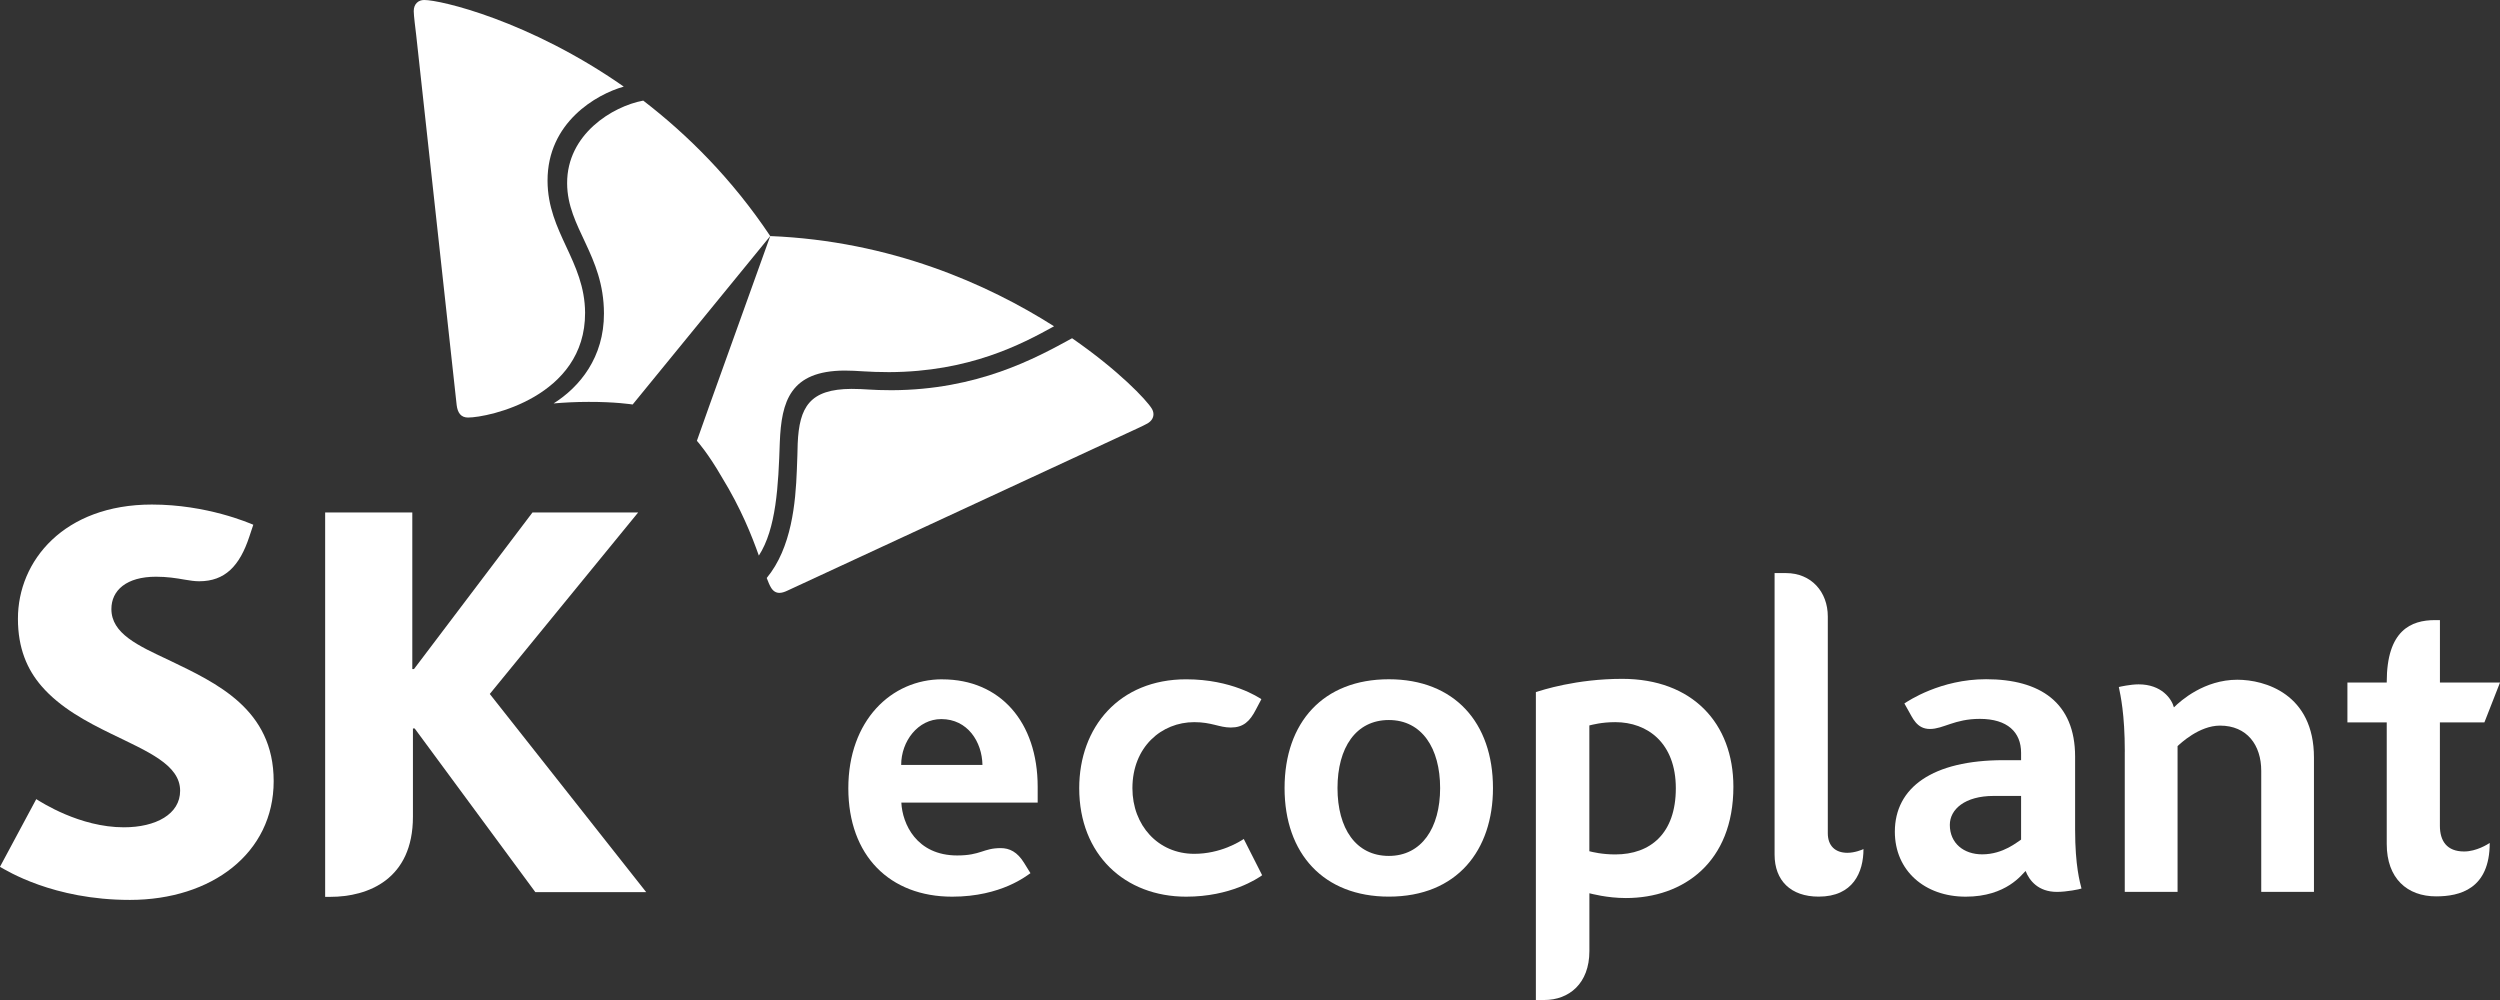
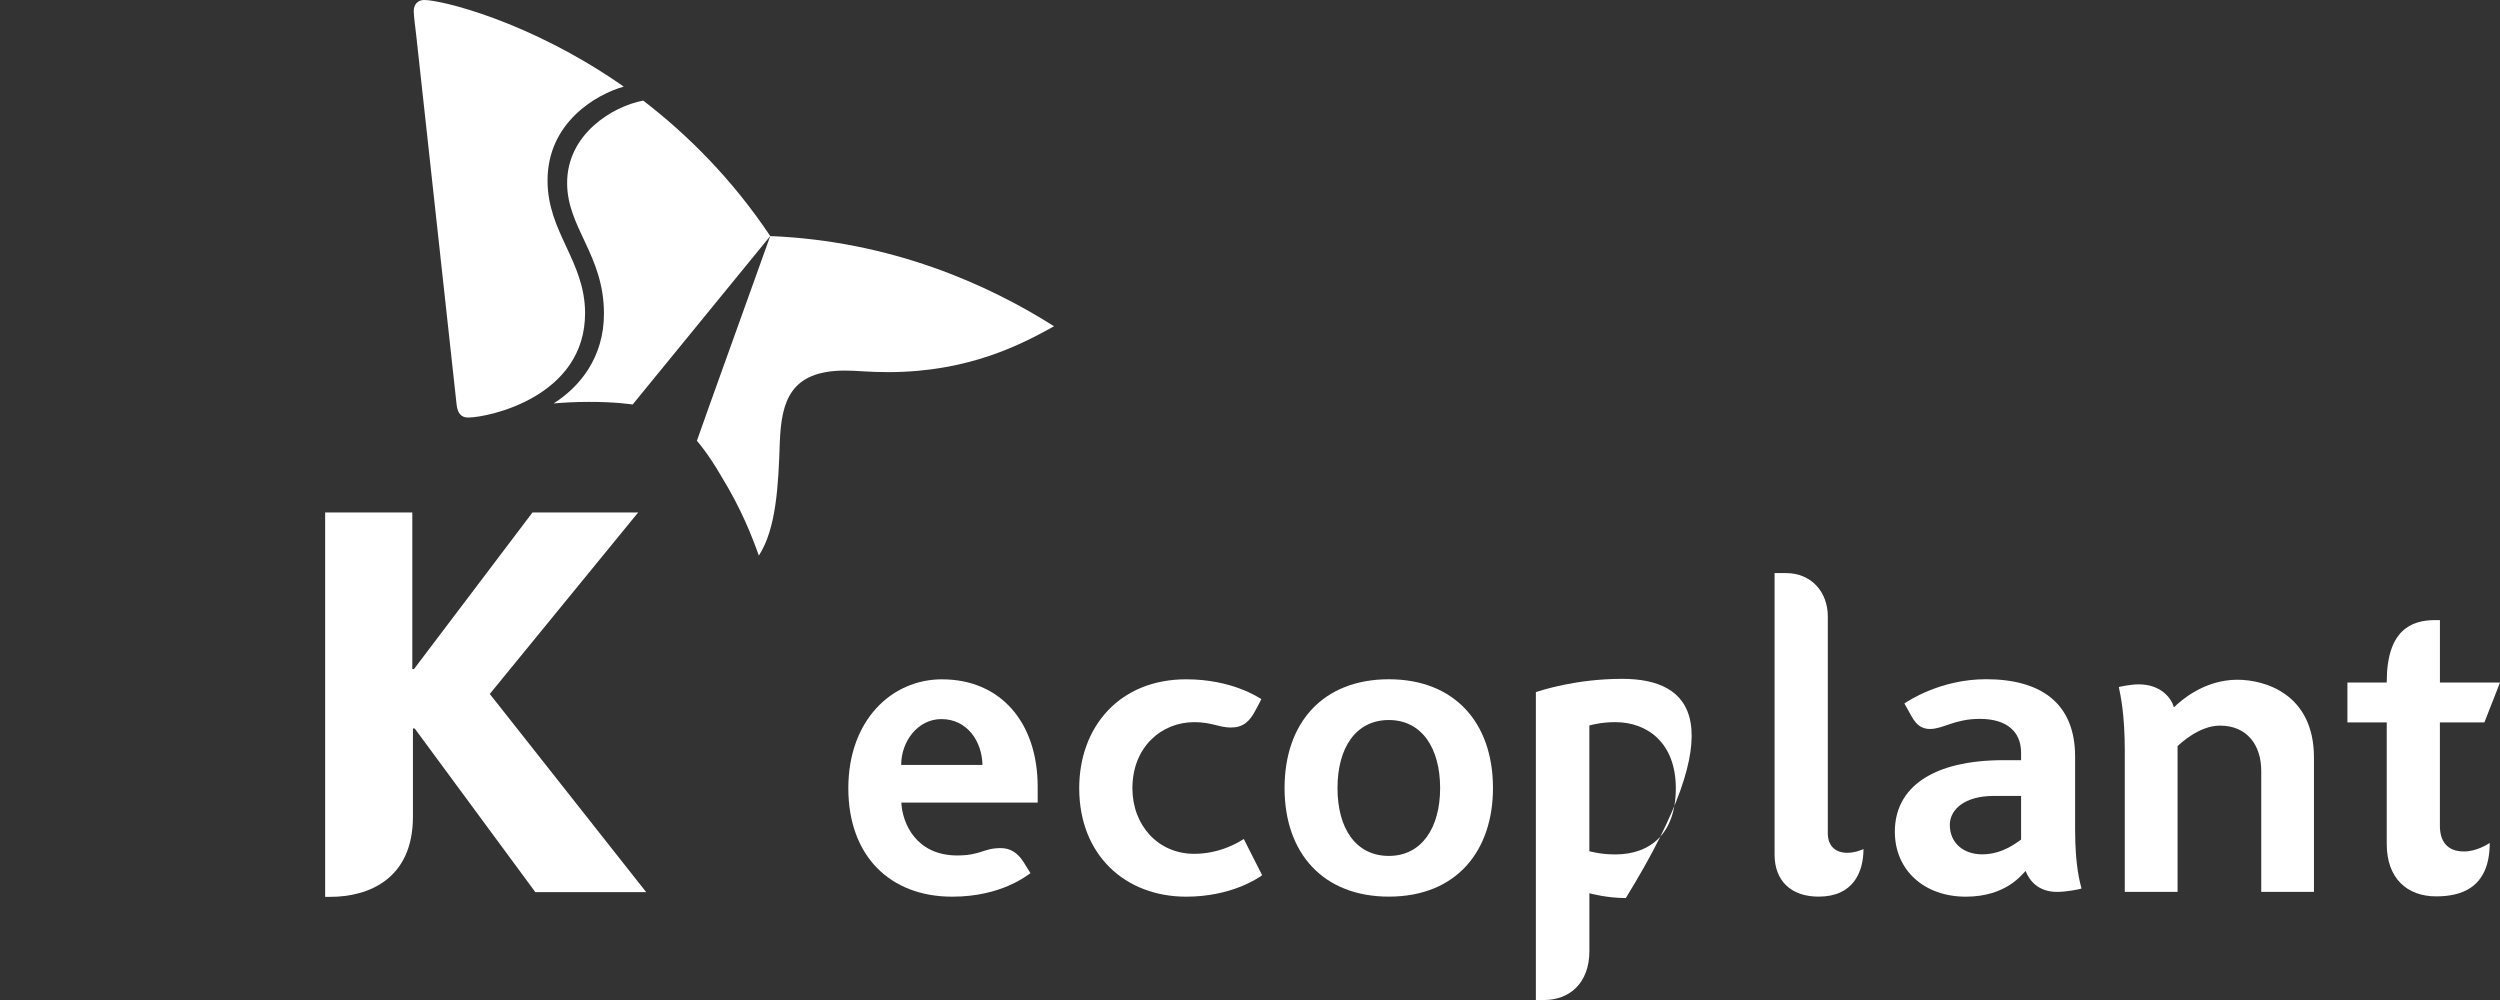
<svg xmlns="http://www.w3.org/2000/svg" width="115" height="46" viewBox="0 0 115 46" fill="none">
  <rect x="0" y="0" width="115" height="46" fill="#333333" stroke="none" />
  <g clip-path="url(#clip0_192_86515)">
-     <path d="M7.811 30.384C6.334 29.695 5.124 29.142 5.124 28.015C5.124 27.158 5.814 26.529 7.175 26.529C7.678 26.529 8.085 26.591 8.509 26.666C8.732 26.707 8.969 26.738 9.162 26.738C10.351 26.738 11.024 26.034 11.468 24.689L11.652 24.138C11.464 24.062 9.518 23.209 6.984 23.209C2.951 23.209 0.821 25.791 0.825 28.466C0.825 29.817 1.248 30.795 1.911 31.562C2.767 32.554 3.984 33.203 5.124 33.758C6.784 34.57 8.286 35.174 8.286 36.376C8.286 37.447 7.177 38.056 5.697 38.056C3.667 38.056 1.893 36.898 1.668 36.76L-0.002 39.874C0.299 40.041 2.441 41.396 5.976 41.396C9.739 41.394 12.589 39.245 12.589 35.931C12.589 32.617 9.95 31.417 7.809 30.384H7.811Z" fill="white" />
    <path d="M22.531 31.921L29.356 23.572H24.495L19.044 30.776H18.966V23.572H14.957V41.255H15.197C16.928 41.255 18.995 40.453 18.995 37.57V33.509H19.075L24.625 41.037H29.724L22.529 31.921H22.531Z" fill="white" />
    <path d="M29.587 4.628C28.175 4.892 26.079 6.173 26.088 8.43C26.092 10.483 27.776 11.726 27.782 14.416C27.788 16.438 26.669 17.799 25.465 18.558C25.953 18.516 26.489 18.487 27.074 18.487C28.31 18.483 29.055 18.601 29.102 18.607L35.431 10.859C33.676 8.23 31.623 6.192 29.589 4.628H29.587Z" fill="white" />
    <path d="M34.906 25.56C35.706 24.323 35.806 22.35 35.871 20.34C35.947 18.465 36.342 17.056 38.855 17.046C39.412 17.044 39.94 17.12 40.9 17.118C44.587 17.105 46.99 15.838 48.486 15.009C45.426 13.065 40.965 11.083 35.431 10.859C35.073 11.873 32.268 19.646 32.057 20.277C32.09 20.313 32.577 20.862 33.195 21.934C34.099 23.407 34.584 24.652 34.908 25.56H34.906Z" fill="white" />
    <path d="M21.528 19.207C21.209 19.207 21.049 18.997 21.006 18.628C20.968 18.262 19.382 3.812 19.146 1.624C19.109 1.306 19.032 0.72 19.032 0.51C19.032 0.173 19.253 2.921e-05 19.508 2.921e-05C20.259 -0.006 24.35 0.949 28.693 3.984C27.436 4.337 25.179 5.63 25.187 8.318C25.195 10.695 26.9 12.002 26.914 14.387C26.927 18.267 22.455 19.207 21.528 19.207Z" fill="white" />
-     <path d="M35.27 26.589C35.337 26.768 35.401 26.921 35.464 27.025C35.565 27.195 35.696 27.272 35.853 27.272C35.955 27.272 36.08 27.238 36.215 27.172C36.551 27.019 49.777 20.881 51.77 19.962C52.061 19.826 52.605 19.583 52.787 19.477C52.975 19.366 53.059 19.213 53.059 19.054C53.059 18.965 53.031 18.879 52.984 18.799C52.736 18.393 51.457 17.04 49.316 15.559C47.616 16.493 44.966 17.934 41.018 17.95C40.05 17.95 39.831 17.889 39.17 17.889C37.247 17.897 36.766 18.72 36.694 20.401C36.684 20.72 36.678 21.148 36.655 21.619C36.598 23.123 36.418 25.199 35.268 26.589H35.27Z" fill="white" />
    <path d="M112.235 37.982V33.231H114.282L115 31.397H112.237V28.525C112.237 28.525 112.016 28.521 112.008 28.525C110.917 28.525 109.79 28.986 109.79 31.37V31.397H107.981V33.231H109.79V38.827C109.79 40.406 110.729 41.233 112.061 41.233C113.138 41.233 114.527 40.906 114.527 38.776C114.441 38.831 113.922 39.168 113.349 39.168C112.55 39.168 112.235 38.68 112.235 37.984V37.982Z" fill="white" />
    <path d="M41.454 35.188C41.454 34.094 42.228 33.078 43.3 33.078C44.509 33.078 45.175 34.123 45.193 35.188H41.454ZM43.341 31.248C41 31.248 39.023 33.145 39.023 36.258C39.023 39.37 40.938 41.247 43.801 41.247C46.079 41.247 47.256 40.255 47.401 40.166C47.401 40.166 47.178 39.802 47.114 39.702C46.797 39.182 46.433 39.013 46.032 39.013C45.226 39.013 45.121 39.351 44.031 39.351C42.156 39.351 41.507 37.89 41.462 36.921H47.733V36.194C47.733 33.213 46.009 31.25 43.341 31.25" fill="white" />
    <path d="M63.887 39.372C65.393 39.372 66.246 38.086 66.246 36.252C66.246 34.417 65.405 33.121 63.887 33.121C62.368 33.121 61.525 34.398 61.525 36.252C61.525 38.105 62.368 39.372 63.887 39.372ZM63.887 41.245C60.895 41.245 59.09 39.278 59.09 36.252C59.09 33.225 60.873 31.246 63.887 31.246C66.901 31.246 68.677 33.237 68.677 36.252C68.677 39.1 67.036 41.245 63.887 41.245Z" fill="white" />
    <path d="M57.212 38.594C57.025 38.715 56.151 39.276 54.934 39.276C53.274 39.276 52.091 37.968 52.091 36.258C52.091 34.354 53.436 33.219 54.934 33.219C55.742 33.219 56.082 33.466 56.616 33.466C57.187 33.466 57.49 33.19 57.772 32.639C57.928 32.337 58.024 32.162 58.024 32.162C57.901 32.084 56.663 31.248 54.565 31.248C51.484 31.248 49.644 33.447 49.644 36.258C49.644 39.323 51.75 41.247 54.565 41.247C56.606 41.247 57.844 40.417 58.059 40.261L57.214 38.594H57.212Z" fill="white" />
    <path d="M97.739 34.574V41.025H100.168V34.321C100.301 34.199 101.162 33.378 102.12 33.378C103.368 33.378 104.017 34.28 104.017 35.456V41.025H106.442V34.849C106.442 31.917 104.181 31.268 102.918 31.268C101.4 31.268 100.319 32.223 100 32.539C99.897 32.145 99.433 31.48 98.375 31.48C98.001 31.48 97.511 31.59 97.466 31.603C97.54 31.968 97.741 32.831 97.741 34.574H97.739Z" fill="white" />
    <path d="M84.079 38.333V28.358C84.079 27.232 83.324 26.362 82.155 26.362H81.631V39.313C81.631 40.504 82.372 41.245 83.659 41.245C85.247 41.245 85.72 40.119 85.72 39.057C85.654 39.09 85.319 39.229 84.981 39.229C84.414 39.229 84.079 38.9 84.079 38.331V38.333Z" fill="white" />
    <path d="M92.972 38.621C92.817 38.709 92.16 39.3 91.18 39.3C90.335 39.3 89.692 38.792 89.692 37.945C89.692 37.229 90.384 36.613 91.708 36.613H92.97V38.621H92.972ZM93.179 40.068C93.351 40.508 93.762 41.027 94.62 41.027C95.07 41.027 95.655 40.908 95.749 40.872C95.68 40.594 95.455 39.845 95.455 38.164V34.807C95.455 32.315 93.846 31.244 91.358 31.244C89.266 31.244 87.775 32.243 87.601 32.36C87.601 32.36 87.701 32.533 87.768 32.656C87.977 33.011 88.161 33.533 88.777 33.533C89.393 33.533 89.909 33.068 91.071 33.068C92.348 33.068 92.97 33.684 92.97 34.627V34.968H92.164C88.888 34.968 87.163 36.229 87.163 38.258C87.163 40.047 88.534 41.247 90.423 41.247C92.311 41.247 93.019 40.2 93.175 40.068" fill="white" />
-     <path d="M74.303 39.304C73.695 39.304 73.257 39.194 73.11 39.157V33.37C73.247 33.339 73.671 33.219 74.303 33.219C75.789 33.219 77.088 34.182 77.088 36.26C77.088 38.337 75.924 39.304 74.303 39.304ZM74.62 31.227C72.508 31.227 70.927 31.748 70.65 31.837V46H71.039C72.169 46 73.112 45.249 73.112 43.749V41.09C73.182 41.106 73.922 41.31 74.788 41.31C77.434 41.31 79.736 39.668 79.736 36.192C79.736 33.268 77.847 31.227 74.62 31.227Z" fill="white" />
+     <path d="M74.303 39.304C73.695 39.304 73.257 39.194 73.11 39.157V33.37C73.247 33.339 73.671 33.219 74.303 33.219C75.789 33.219 77.088 34.182 77.088 36.26C77.088 38.337 75.924 39.304 74.303 39.304ZM74.62 31.227C72.508 31.227 70.927 31.748 70.65 31.837V46H71.039C72.169 46 73.112 45.249 73.112 43.749V41.09C73.182 41.106 73.922 41.31 74.788 41.31C79.736 33.268 77.847 31.227 74.62 31.227Z" fill="white" />
  </g>
  <defs>
    <clipPath id="clip0_192_86515">
      <rect width="115" height="46" fill="white" />
    </clipPath>
  </defs>
</svg>